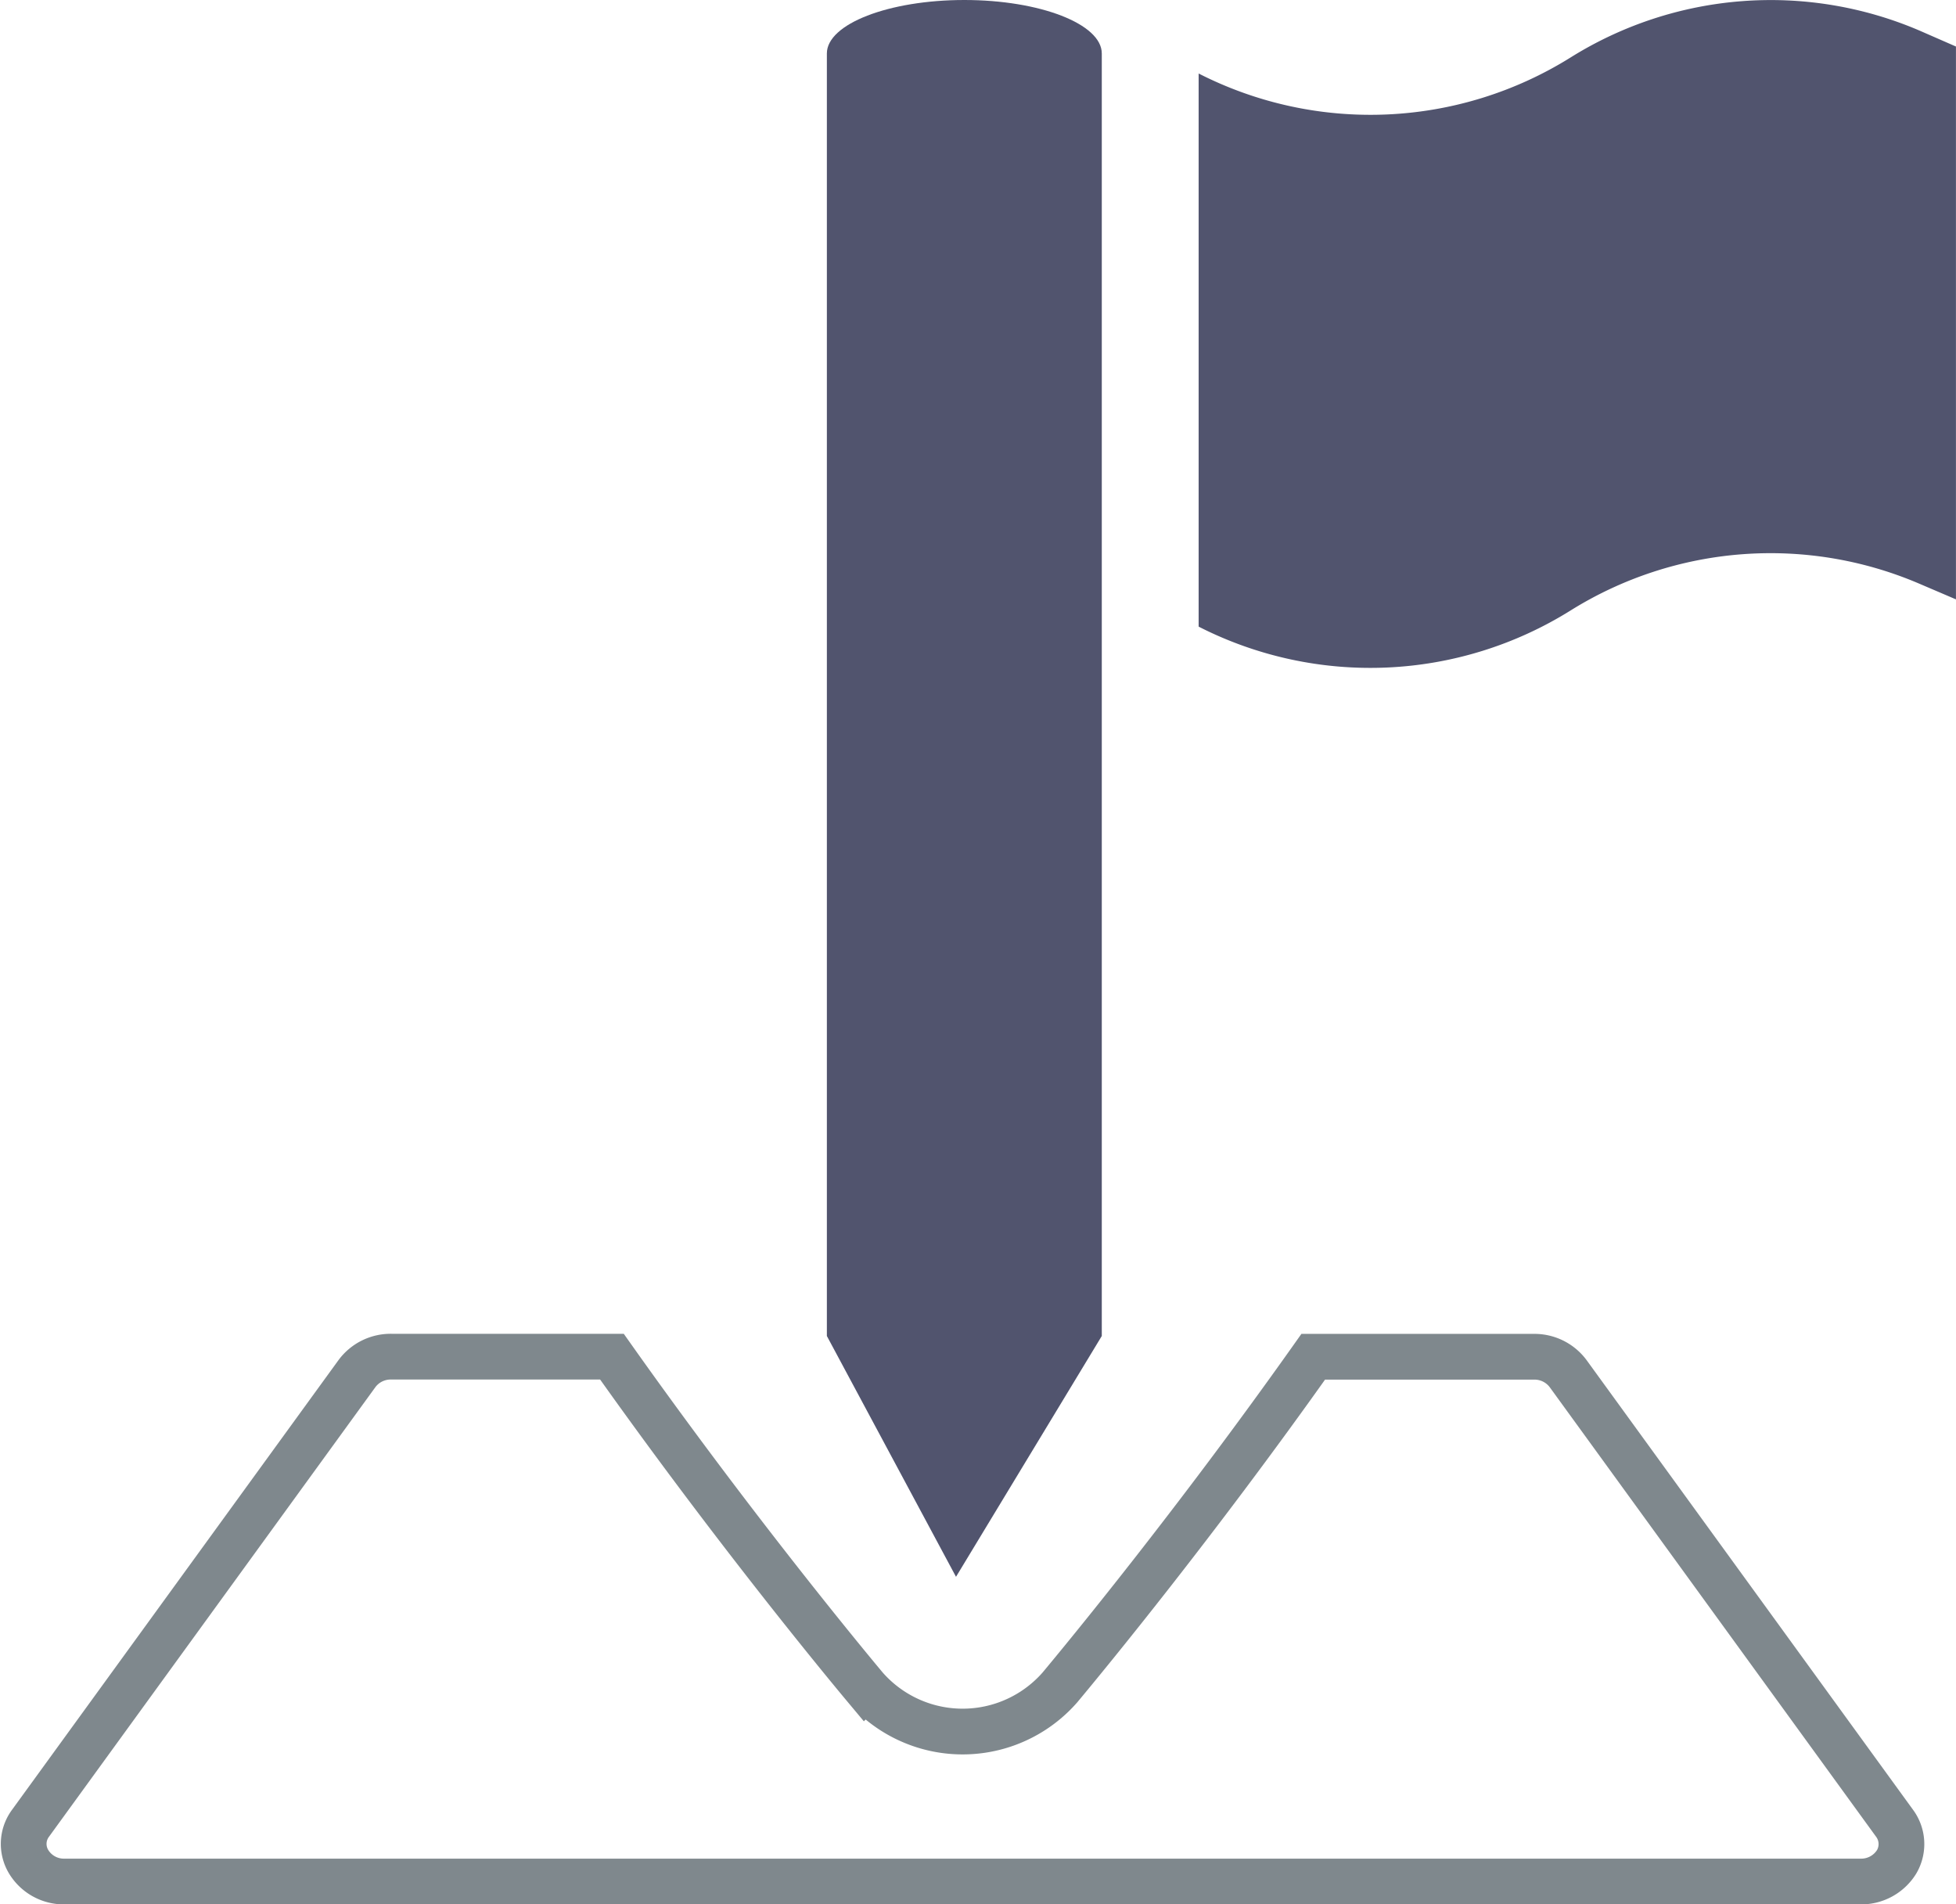
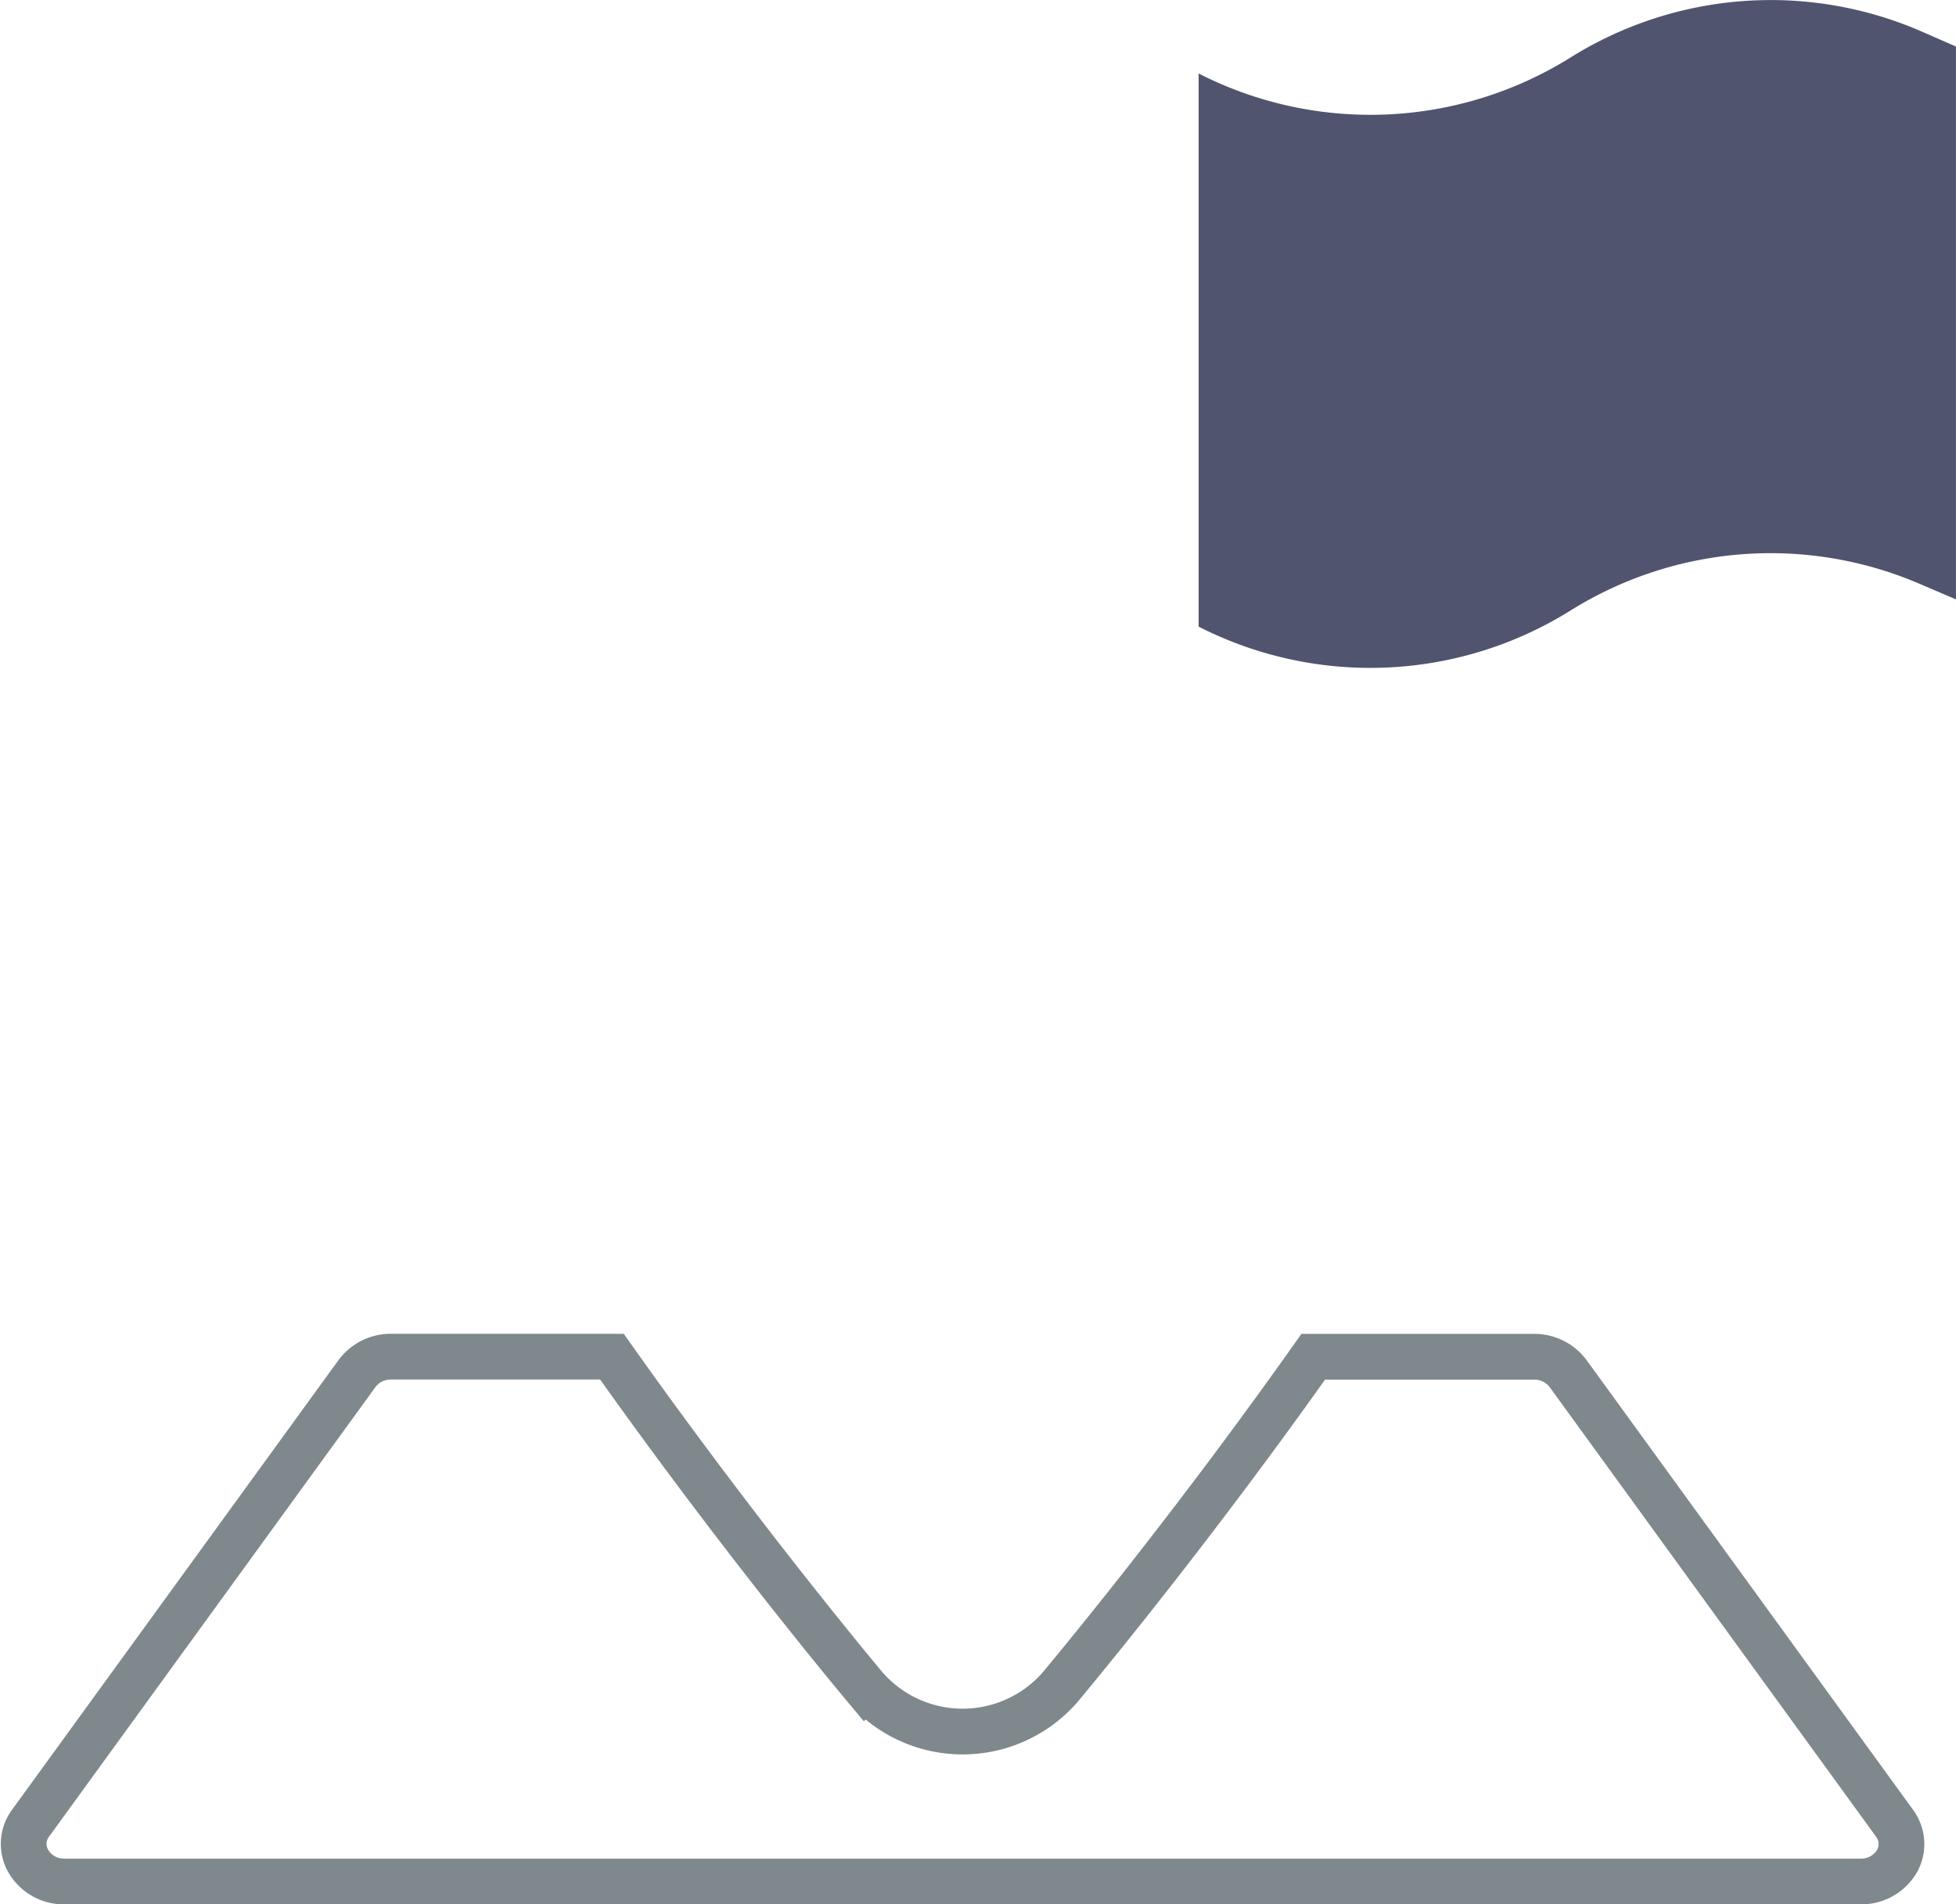
<svg xmlns="http://www.w3.org/2000/svg" width="42.774" height="41.634" viewBox="0 0 42.774 41.634">
  <g id="Componente_205_1" data-name="Componente 205 – 1" transform="translate(0.519)">
    <g id="Icono_Destino" data-name="Icono Destino" transform="translate(13.033 6)" opacity="0.8">
-       <path id="Trazado_16650" data-name="Trazado 16650" d="M25.012,5.169C25.012,4.523,23.656,4,22.006,4S19,4.523,19,5.169v28.04l2.824,5.265,3.188-5.265Z" transform="translate(-14.47 -10)" fill="#25294a" />
      <path id="Trazado_16651" data-name="Trazado 16651" d="M40.765,5.669a8.261,8.261,0,0,0-7.629.586A8.265,8.265,0,0,1,25,6.607V18.7a8.265,8.265,0,0,0,8.132-.352,8.261,8.261,0,0,1,7.629-.586l.8.342V6.017Z" transform="translate(-12.34 -11)" fill="#25294a" />
    </g>
    <g id="Grupo_8805" data-name="Grupo 8805" transform="translate(0 35.833)">
      <g id="Grupo_8800" data-name="Grupo 8800" transform="translate(0 -6.173)">
        <path id="Trazado_16749" data-name="Trazado 16749" d="M10.815,372.867l7.141-9.834a.918.918,0,0,1,.743-.365h4.829c2.587,3.654,4.981,6.561,5.542,7.232a2.828,2.828,0,0,0,4.254,0c.559-.67,2.955-3.578,5.54-7.23h4.829a.918.918,0,0,1,.743.366l7.141,9.834a.766.766,0,0,1,.045.842.91.91,0,0,1-.787.431H11.558a.9.9,0,0,1-.786-.433A.756.756,0,0,1,10.815,372.867Z" transform="translate(-10.665 -362.667)" fill="none" stroke="#7f888d" stroke-width="1" />
      </g>
    </g>
  </g>
</svg>